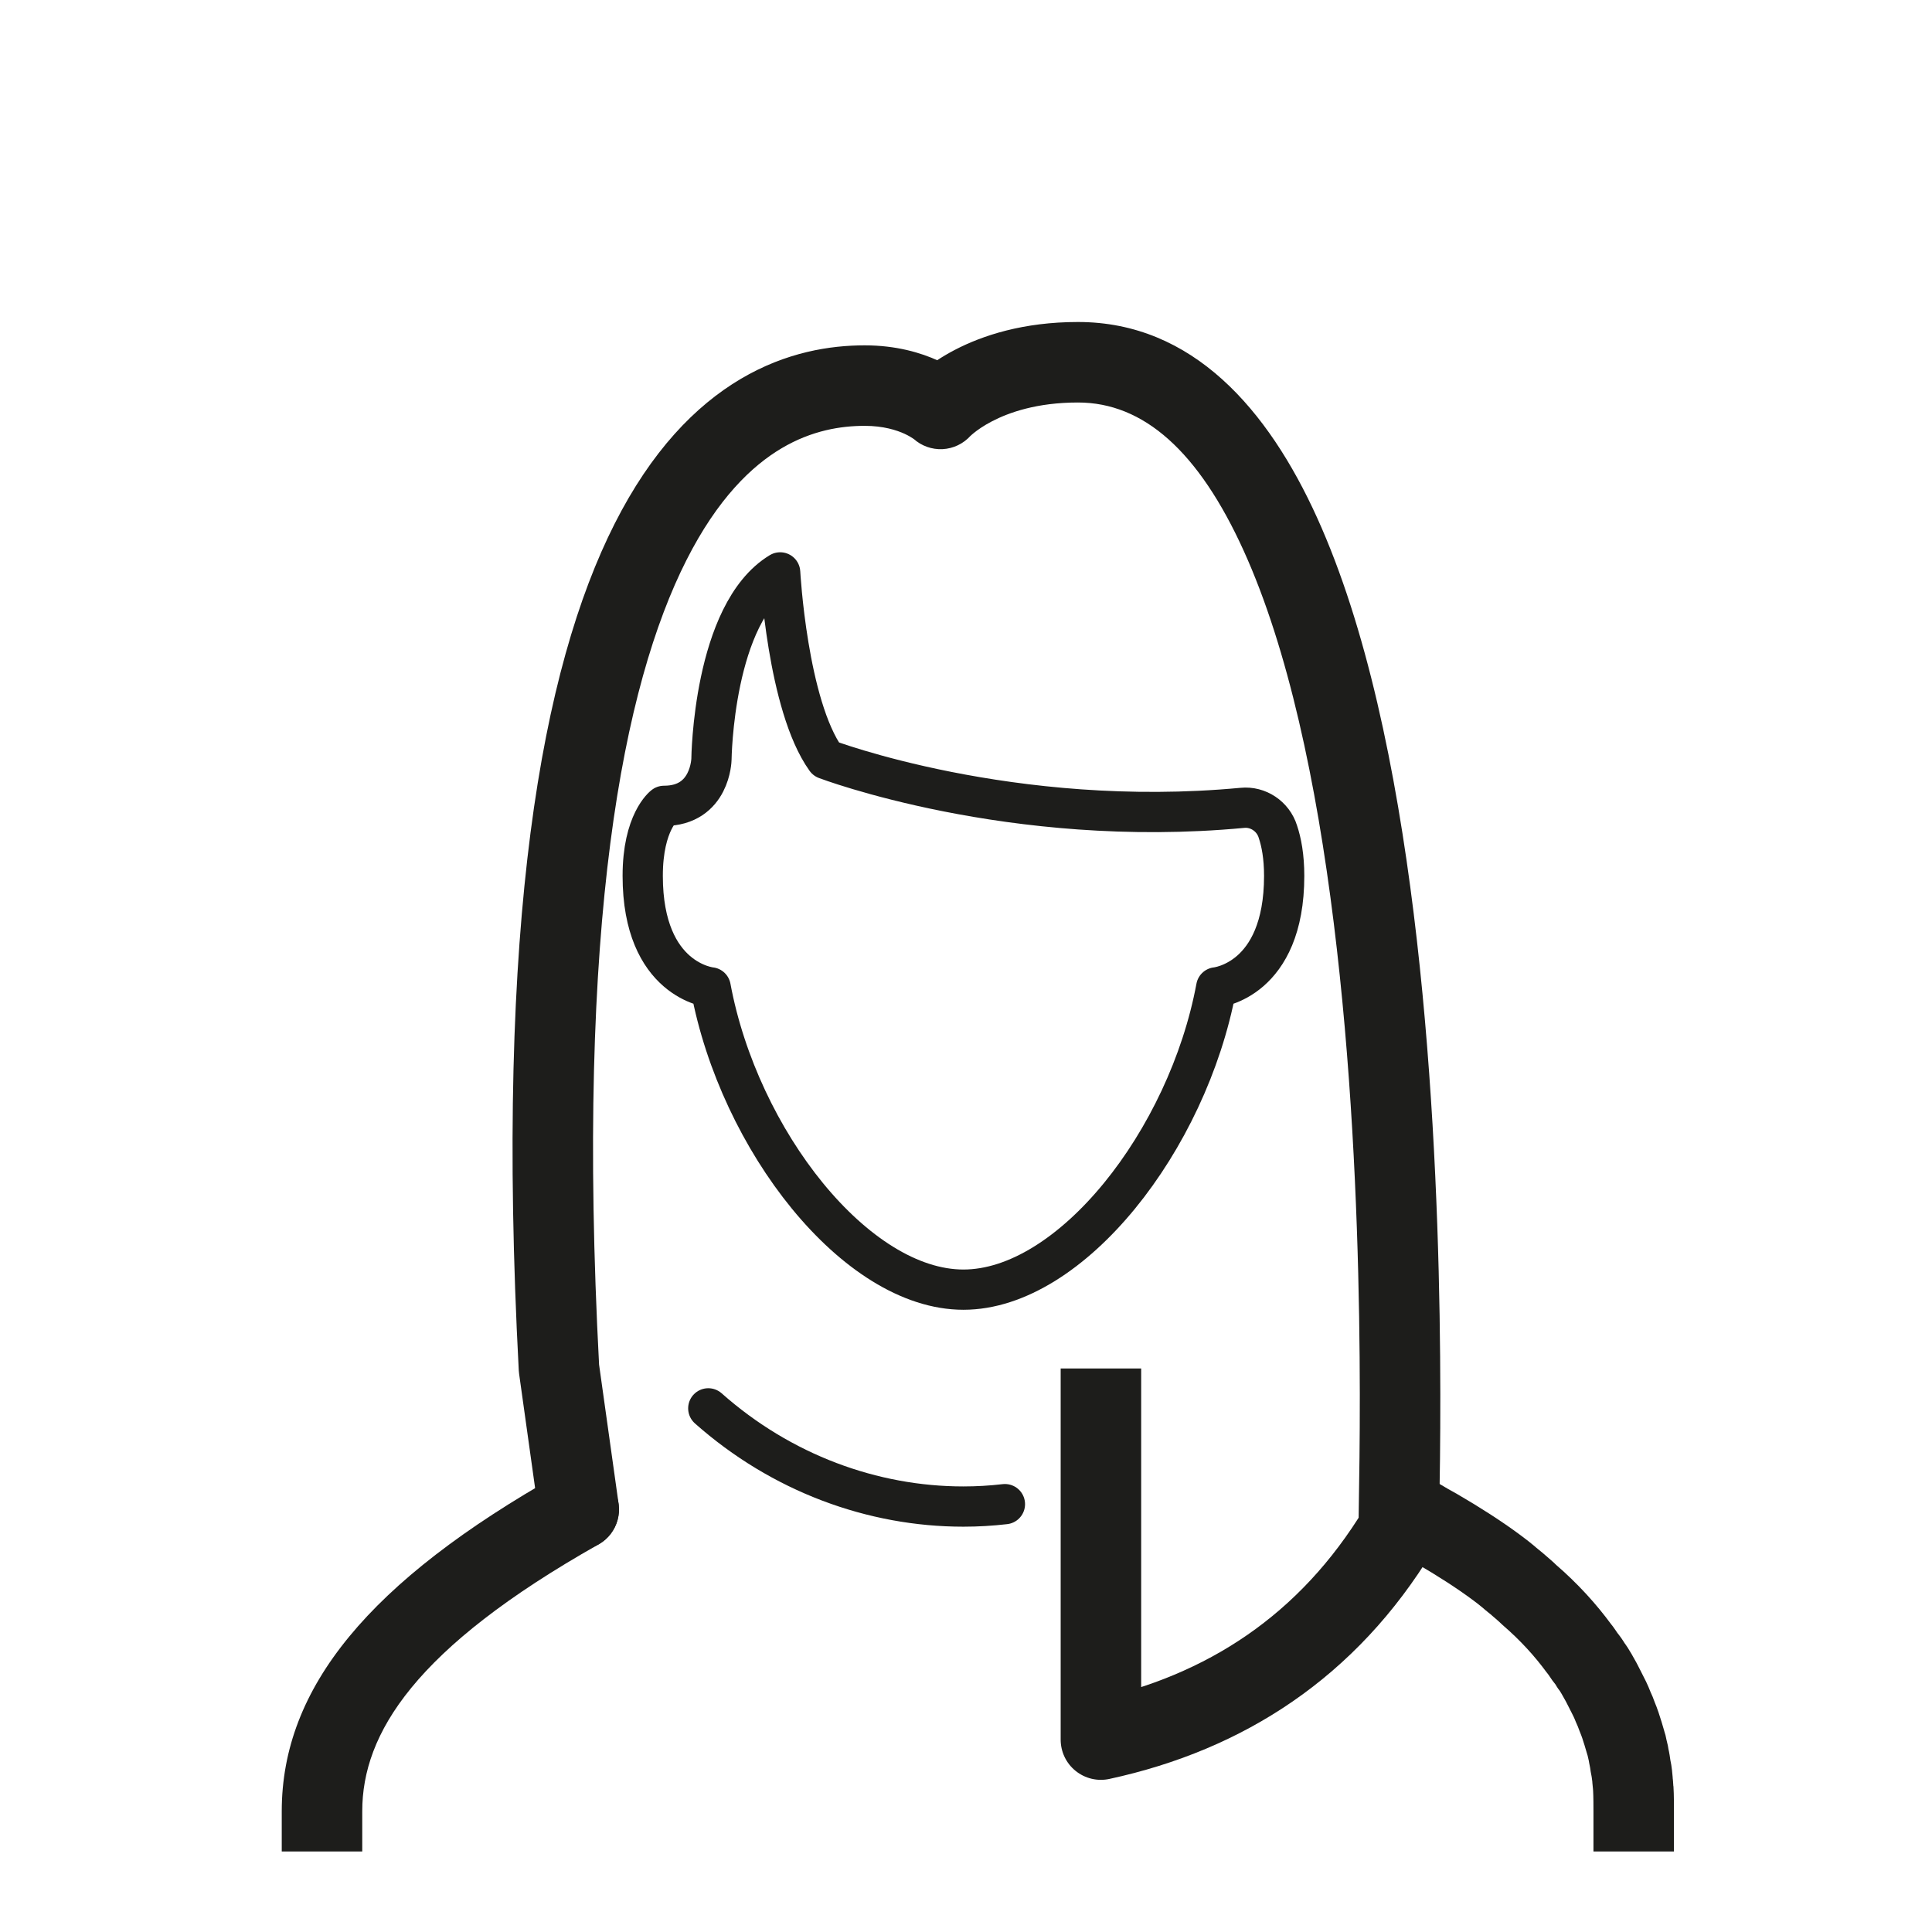
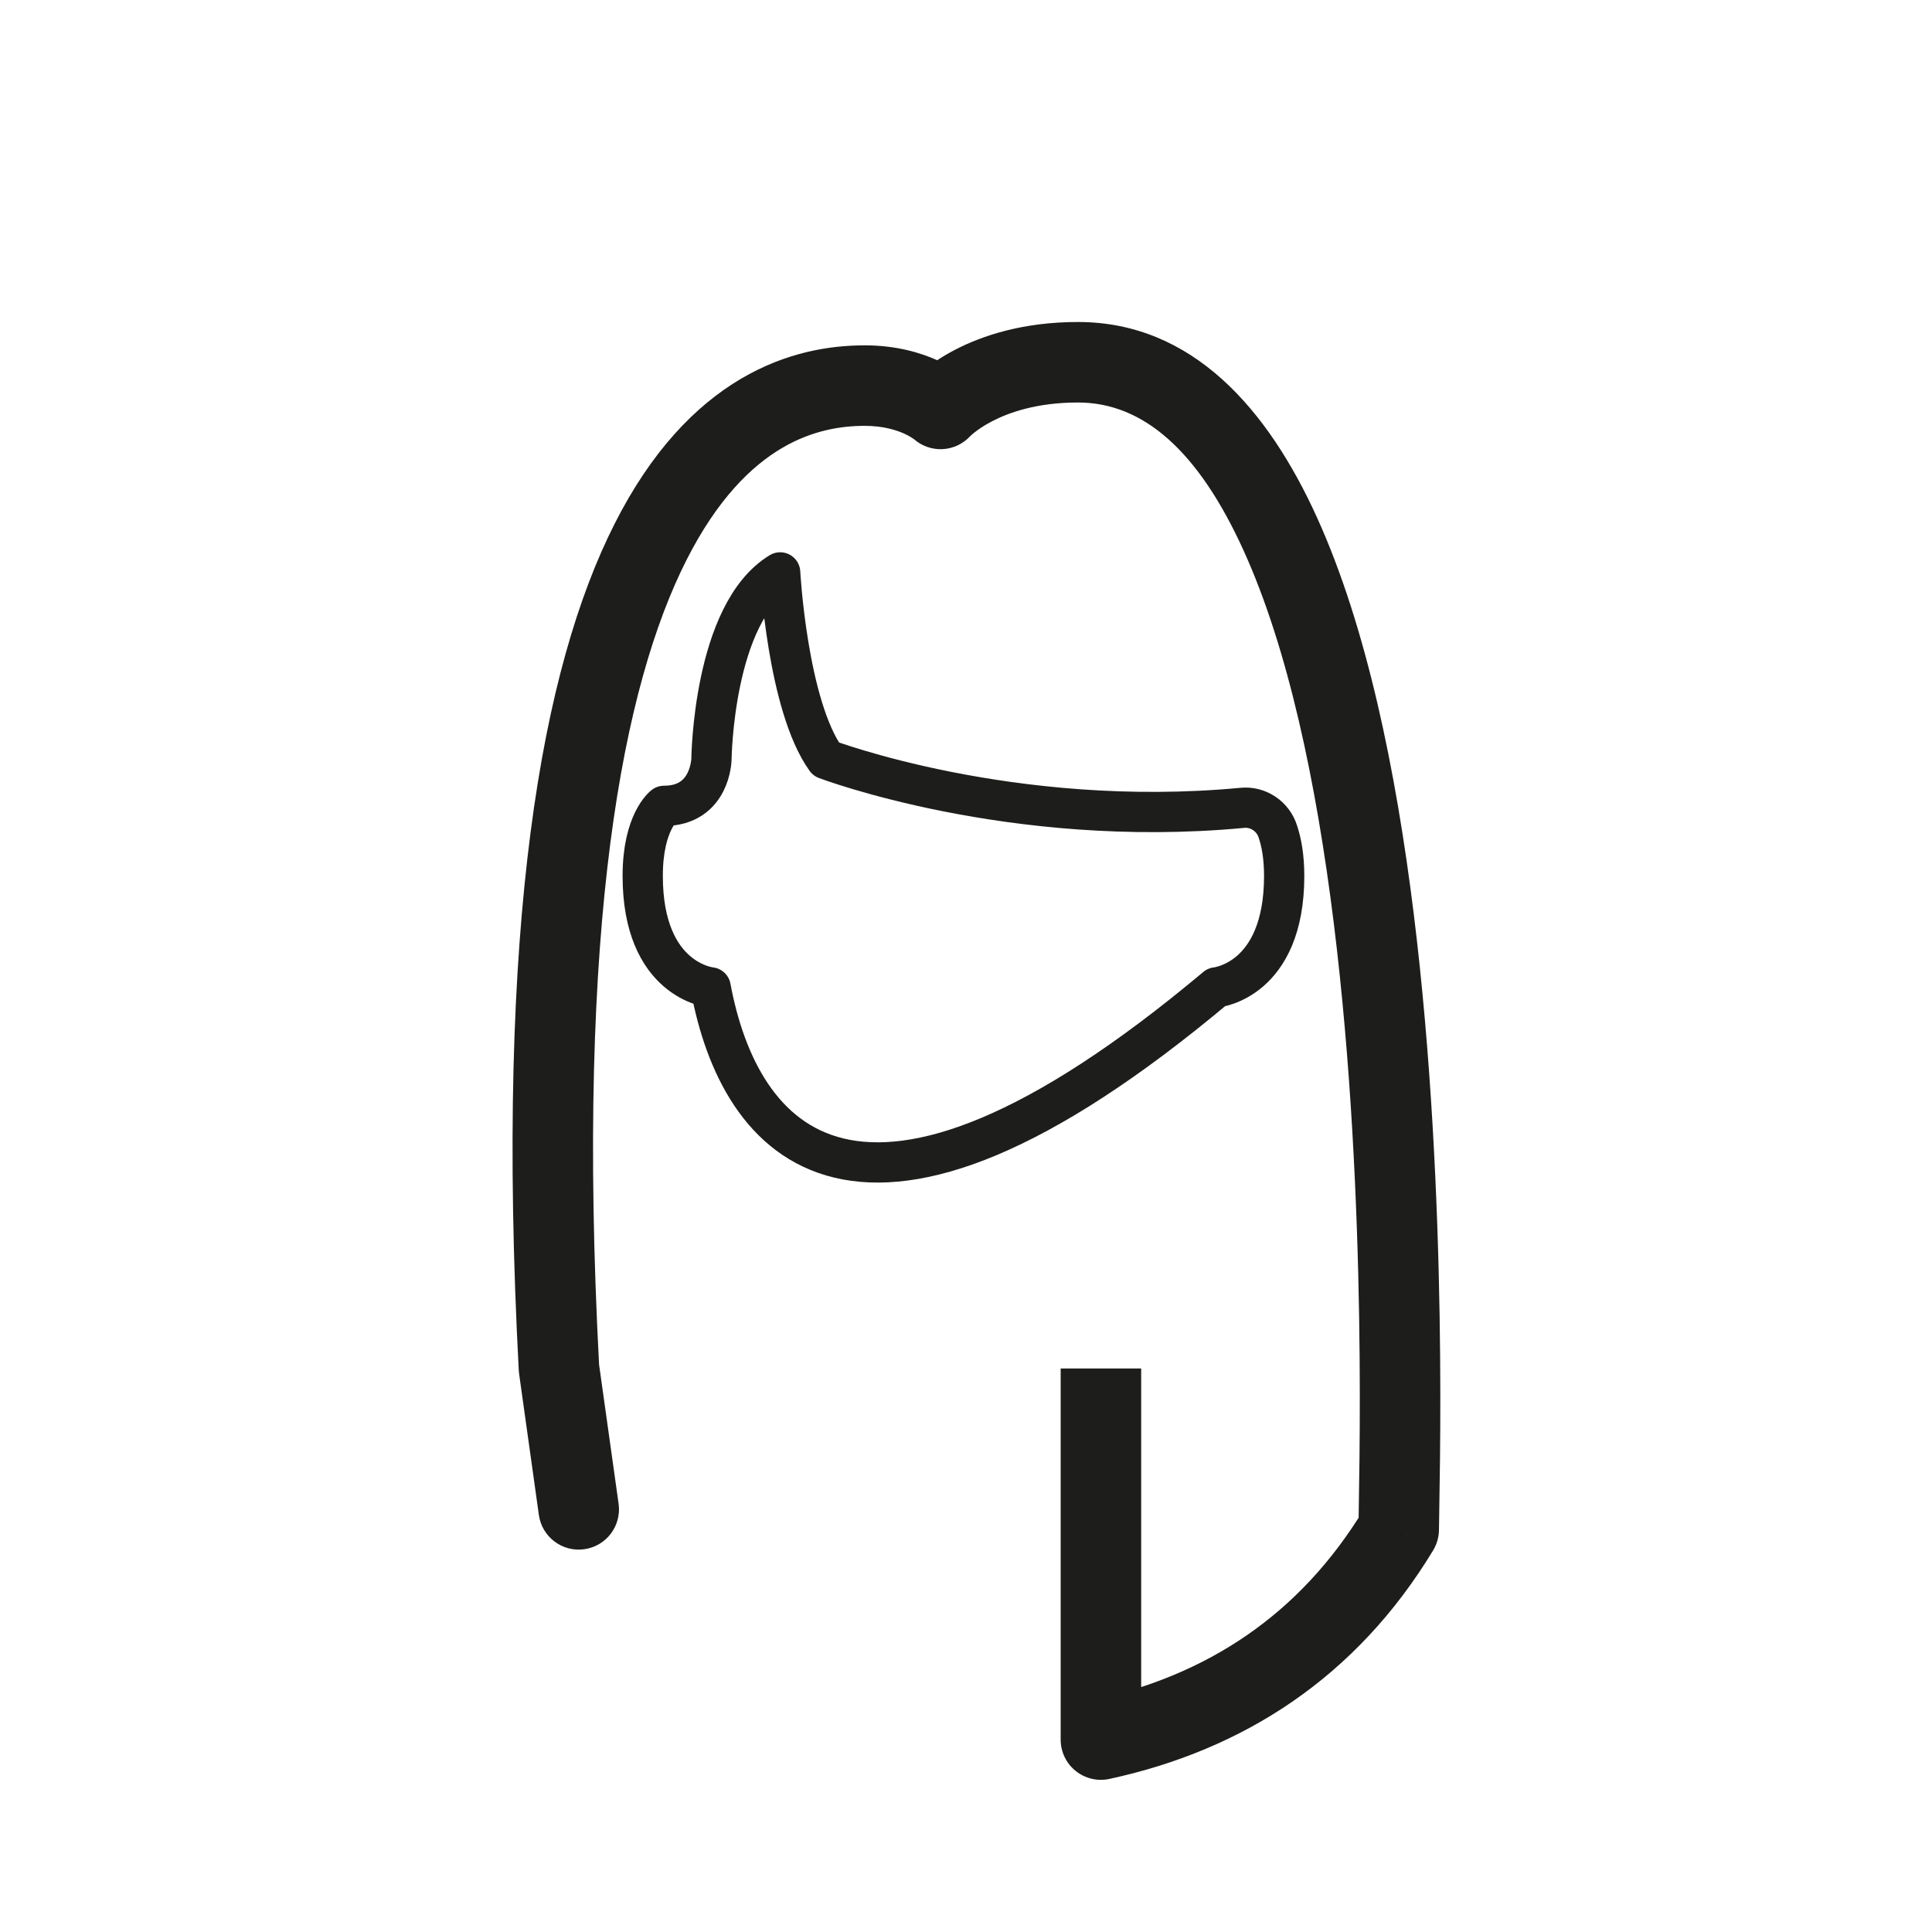
<svg xmlns="http://www.w3.org/2000/svg" width="48" height="48" viewBox="0 0 48 48" fill="none">
  <path d="M28.352 35V34H26.352V35H28.352ZM27.352 43.22H26.352C26.352 43.522 26.488 43.809 26.724 43.998C26.959 44.188 27.268 44.261 27.563 44.197L27.352 43.22ZM34.751 38L35.606 38.518C35.7 38.362 35.751 38.183 35.751 38H34.751ZM23.367 10.16L22.695 10.9C22.892 11.079 23.152 11.172 23.418 11.159C23.684 11.145 23.934 11.026 24.112 10.828L23.367 10.16ZM13.888 34L12.889 34.053C12.891 34.082 12.894 34.11 12.898 34.139L13.888 34ZM13.388 37.639C13.465 38.186 13.97 38.567 14.517 38.49C15.064 38.414 15.446 37.908 15.369 37.361L13.388 37.639ZM26.352 35V43.22H28.352V35H26.352ZM27.563 44.197C30.9 43.474 33.696 41.672 35.606 38.518L33.895 37.482C32.292 40.128 29.985 41.626 27.14 42.243L27.563 44.197ZM35.751 38C35.751 37.121 36.003 29.786 35.122 22.687C34.683 19.146 33.953 15.574 32.722 12.86C31.509 10.184 29.637 8 26.782 8V10C28.412 10 29.778 11.211 30.9 13.685C32.005 16.121 32.706 19.454 33.137 22.933C33.999 29.874 33.751 37.039 33.751 38H35.751ZM26.782 8C25.425 8 24.413 8.333 23.722 8.693C23.379 8.872 23.12 9.055 22.939 9.201C22.848 9.274 22.777 9.338 22.725 9.388C22.698 9.413 22.677 9.435 22.66 9.453C22.652 9.461 22.644 9.469 22.638 9.476C22.635 9.479 22.632 9.482 22.63 9.485C22.628 9.486 22.627 9.488 22.626 9.489C22.625 9.489 22.625 9.49 22.624 9.491C22.624 9.491 22.624 9.491 22.624 9.492C22.623 9.492 22.623 9.492 23.367 10.16C24.112 10.828 24.111 10.828 24.111 10.828C24.111 10.829 24.111 10.829 24.11 10.829C24.11 10.83 24.11 10.83 24.109 10.831C24.108 10.832 24.107 10.833 24.107 10.833C24.105 10.835 24.104 10.836 24.103 10.838C24.101 10.84 24.099 10.841 24.099 10.841C24.099 10.842 24.102 10.839 24.109 10.832C24.123 10.819 24.151 10.792 24.195 10.757C24.284 10.685 24.432 10.578 24.646 10.467C25.069 10.247 25.765 10 26.782 10V8ZM23.367 10.16C24.04 9.42 24.04 9.42 24.039 9.419C24.039 9.419 24.039 9.419 24.039 9.419C24.038 9.418 24.038 9.418 24.037 9.417C24.036 9.417 24.035 9.416 24.034 9.415C24.032 9.413 24.029 9.41 24.027 9.408C24.022 9.404 24.016 9.399 24.009 9.393C23.996 9.382 23.98 9.368 23.961 9.353C23.924 9.323 23.875 9.286 23.814 9.245C23.693 9.162 23.525 9.06 23.311 8.961C22.879 8.763 22.266 8.58 21.483 8.58V10.58C21.947 10.58 22.276 10.687 22.475 10.778C22.576 10.825 22.645 10.868 22.683 10.894C22.701 10.907 22.712 10.915 22.714 10.917C22.715 10.918 22.714 10.917 22.711 10.914C22.709 10.913 22.707 10.911 22.704 10.909C22.703 10.907 22.701 10.906 22.7 10.905C22.699 10.904 22.698 10.903 22.697 10.902C22.697 10.902 22.696 10.902 22.696 10.901C22.696 10.901 22.695 10.901 22.695 10.9C22.695 10.9 22.695 10.9 23.367 10.16ZM21.483 8.58C20.63 8.58 19.534 8.746 18.405 9.413C17.275 10.081 16.183 11.208 15.27 13.013C13.464 16.582 12.298 22.903 12.889 34.053L14.886 33.947C14.3 22.897 15.49 17.008 17.054 13.917C17.826 12.392 18.674 11.577 19.422 11.135C20.172 10.692 20.894 10.58 21.483 10.58V8.58ZM12.898 34.139L13.388 37.639L15.369 37.361L14.878 33.861L12.898 34.139Z" fill="#1D1D1B" />
-   <path d="M30.864 20.071C31.257 20.031 31.63 20.281 31.748 20.661C31.836 20.921 31.905 21.281 31.905 21.761C31.905 24.371 30.217 24.531 30.217 24.531C29.51 28.331 26.606 32.041 23.936 32.041C21.267 32.041 18.363 28.331 17.656 24.531C17.656 24.531 15.968 24.371 15.968 21.761C15.968 20.421 16.498 20.021 16.498 20.021C17.656 20.021 17.676 18.861 17.676 18.861C17.676 18.861 17.715 15.231 19.383 14.221C19.383 14.221 19.56 17.521 20.521 18.861C20.521 18.861 25.124 20.611 30.864 20.071Z" stroke="#1D1D1B" stroke-miterlimit="10" stroke-linecap="round" stroke-linejoin="round" />
-   <path d="M17.597 34.99C19.413 36.6 21.679 37.43 23.936 37.43C24.28 37.43 24.623 37.41 24.967 37.37" stroke="#1D1D1B" stroke-miterlimit="10" stroke-linecap="round" stroke-linejoin="round" />
-   <path d="M14.87 38.371C15.351 38.1 15.521 37.49 15.249 37.009C14.978 36.528 14.368 36.358 13.887 36.63L14.87 38.371ZM7 45V46H9V45H7ZM13.887 36.63C9.174 39.29 7 41.928 7 45H9C9 43.073 10.3 40.951 14.87 38.371L13.887 36.63Z" fill="#1D1D1B" />
-   <path d="M40.589 45C40.589 44.9 40.589 44.589 40.579 44.449C40.579 44.409 40.569 44.369 40.569 44.329C40.56 44.269 40.56 44.189 40.55 44.119C40.54 44.039 40.53 43.959 40.511 43.879C40.501 43.809 40.491 43.729 40.471 43.649C40.462 43.589 40.452 43.529 40.432 43.459C40.422 43.399 40.403 43.329 40.383 43.269C40.364 43.199 40.344 43.139 40.324 43.069C40.285 42.939 40.236 42.789 40.177 42.649C40.148 42.569 40.118 42.489 40.079 42.409C40.03 42.279 39.961 42.139 39.892 42.009C39.863 41.949 39.824 41.879 39.785 41.799C39.745 41.729 39.706 41.659 39.667 41.589C39.627 41.519 39.578 41.439 39.529 41.379C39.49 41.309 39.441 41.239 39.382 41.169C39.333 41.099 39.284 41.019 39.225 40.949C38.901 40.509 38.499 40.059 37.989 39.619C37.91 39.539 37.822 39.469 37.743 39.399C37.655 39.319 37.557 39.249 37.469 39.169C37.37 39.089 37.272 39.009 37.174 38.939C36.742 38.619 36.242 38.299 35.692 37.979C35.624 37.939 35.545 37.899 35.477 37.859" stroke="#1D1D1B" stroke-width="2" stroke-miterlimit="10" stroke-linecap="square" stroke-linejoin="round" />
+   <path d="M30.864 20.071C31.257 20.031 31.63 20.281 31.748 20.661C31.836 20.921 31.905 21.281 31.905 21.761C31.905 24.371 30.217 24.531 30.217 24.531C21.267 32.041 18.363 28.331 17.656 24.531C17.656 24.531 15.968 24.371 15.968 21.761C15.968 20.421 16.498 20.021 16.498 20.021C17.656 20.021 17.676 18.861 17.676 18.861C17.676 18.861 17.715 15.231 19.383 14.221C19.383 14.221 19.56 17.521 20.521 18.861C20.521 18.861 25.124 20.611 30.864 20.071Z" stroke="#1D1D1B" stroke-miterlimit="10" stroke-linecap="round" stroke-linejoin="round" />
</svg>